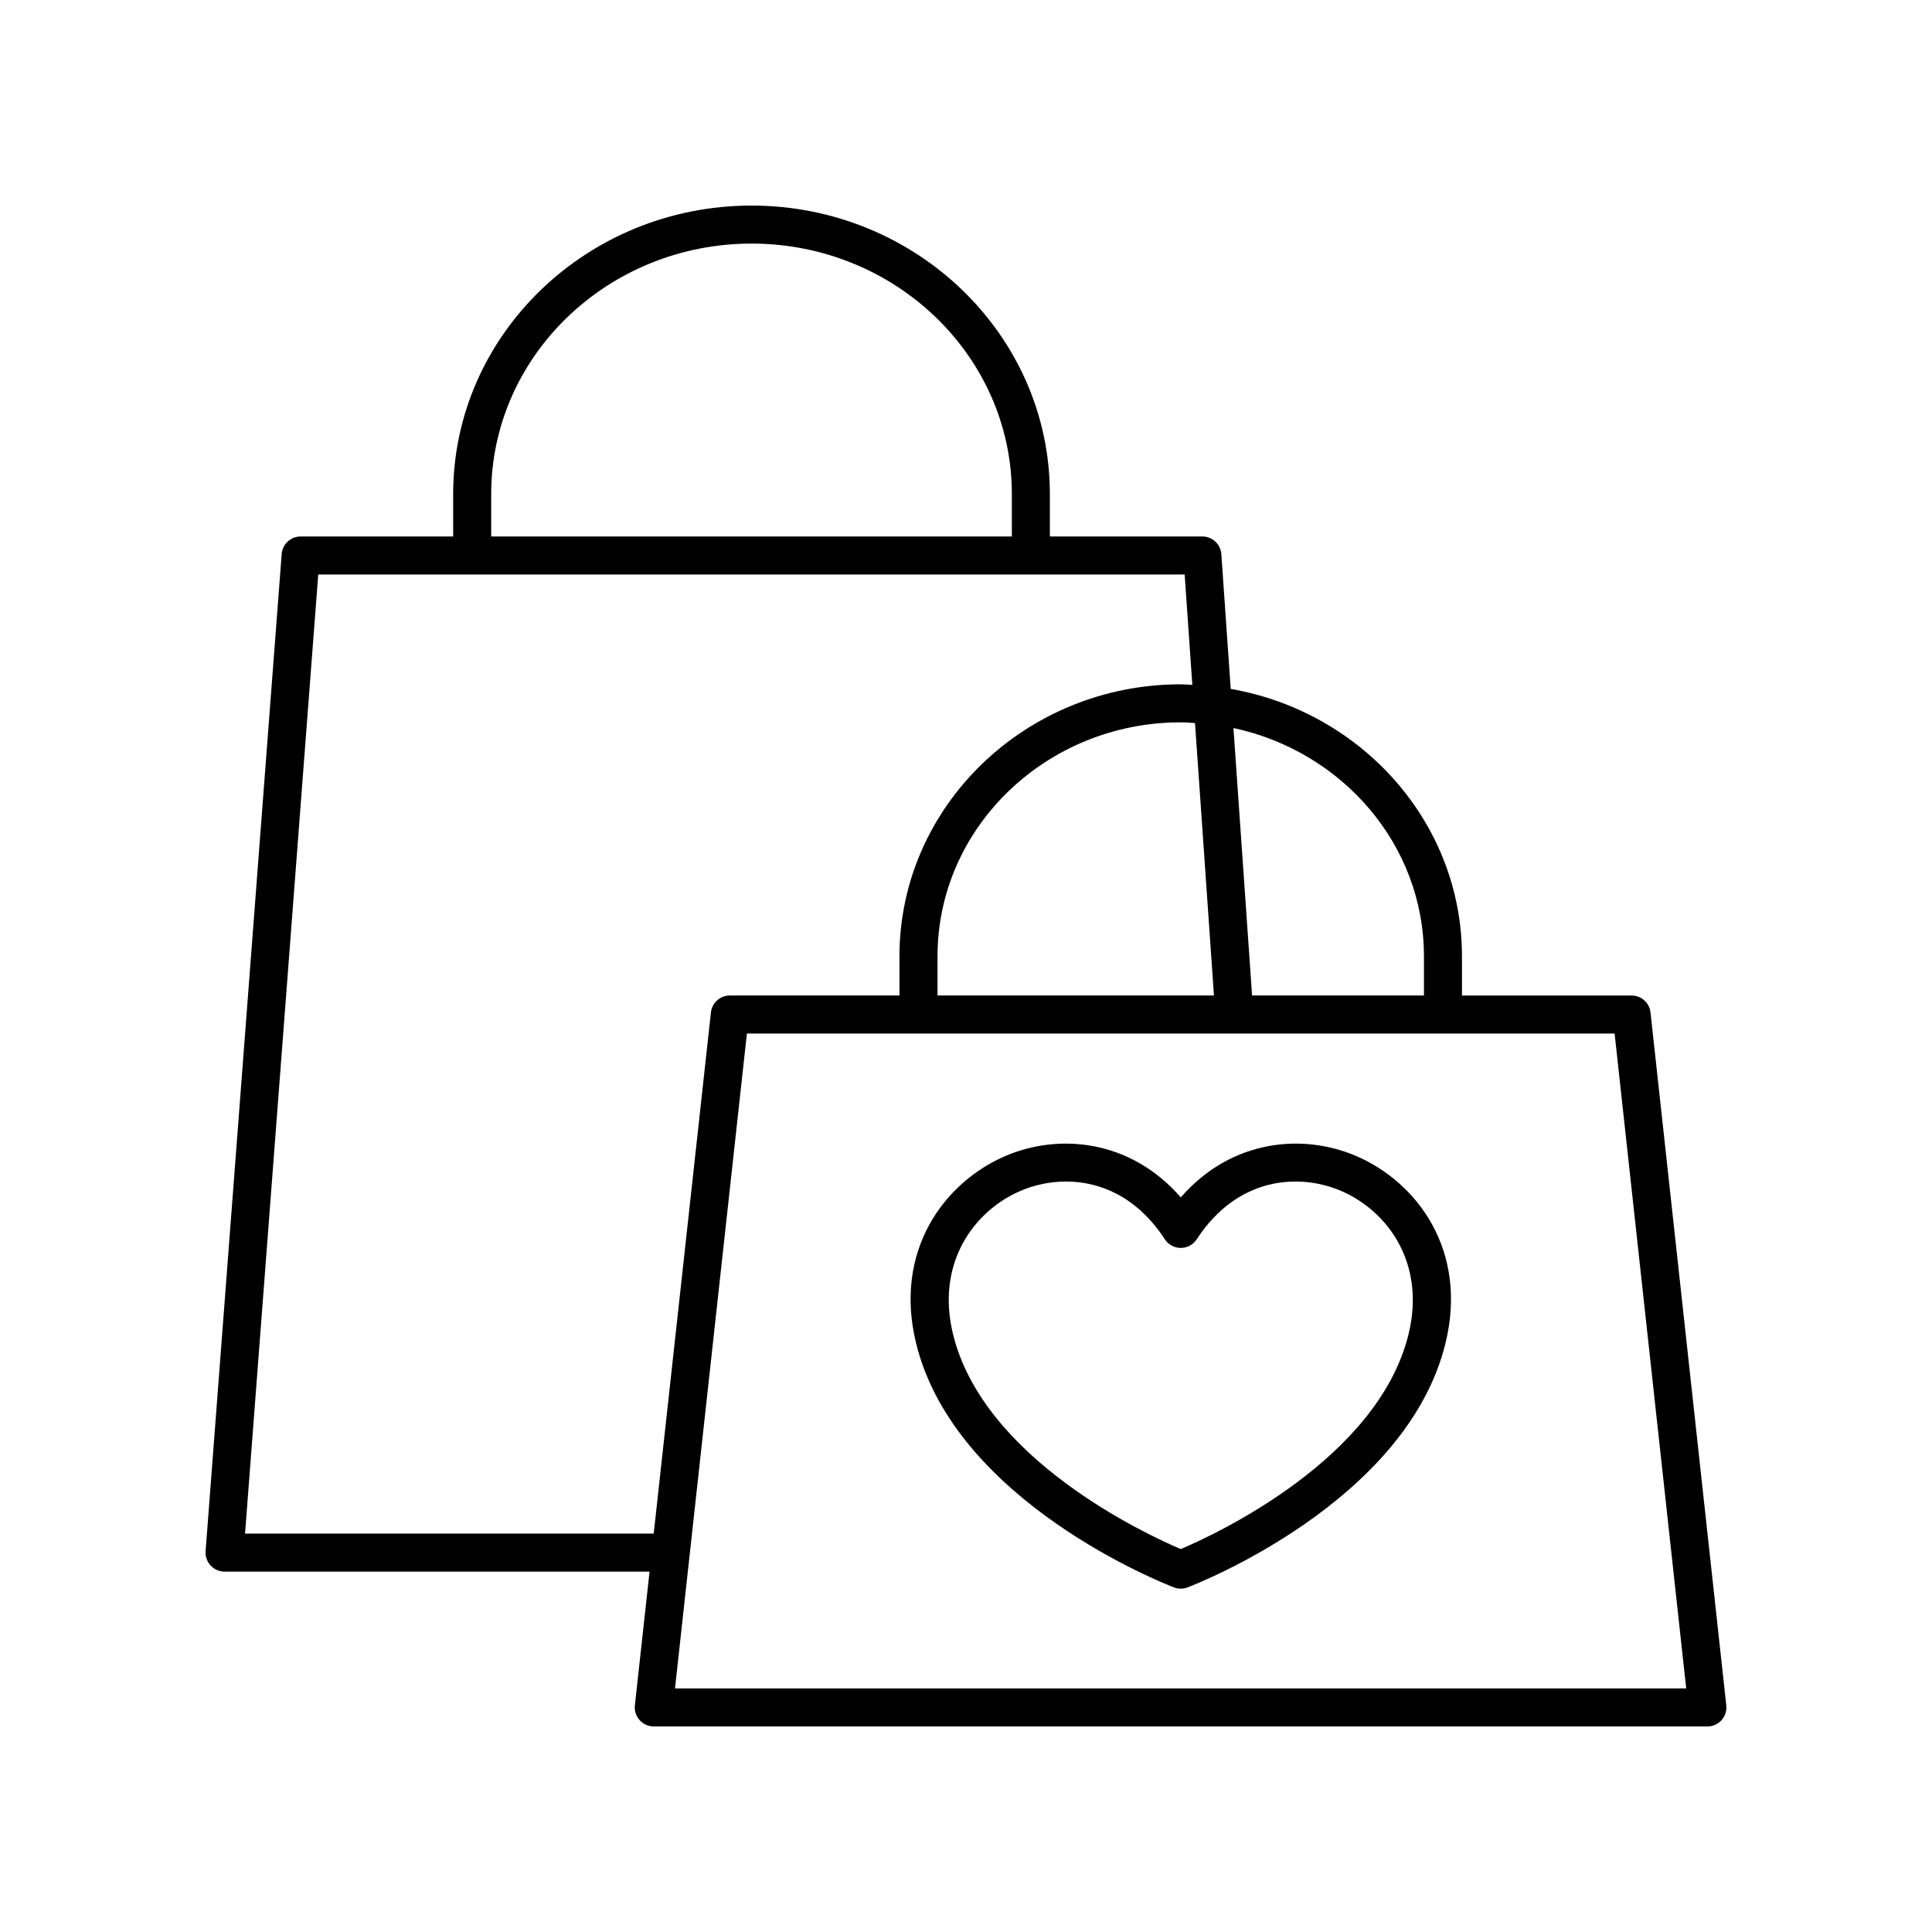
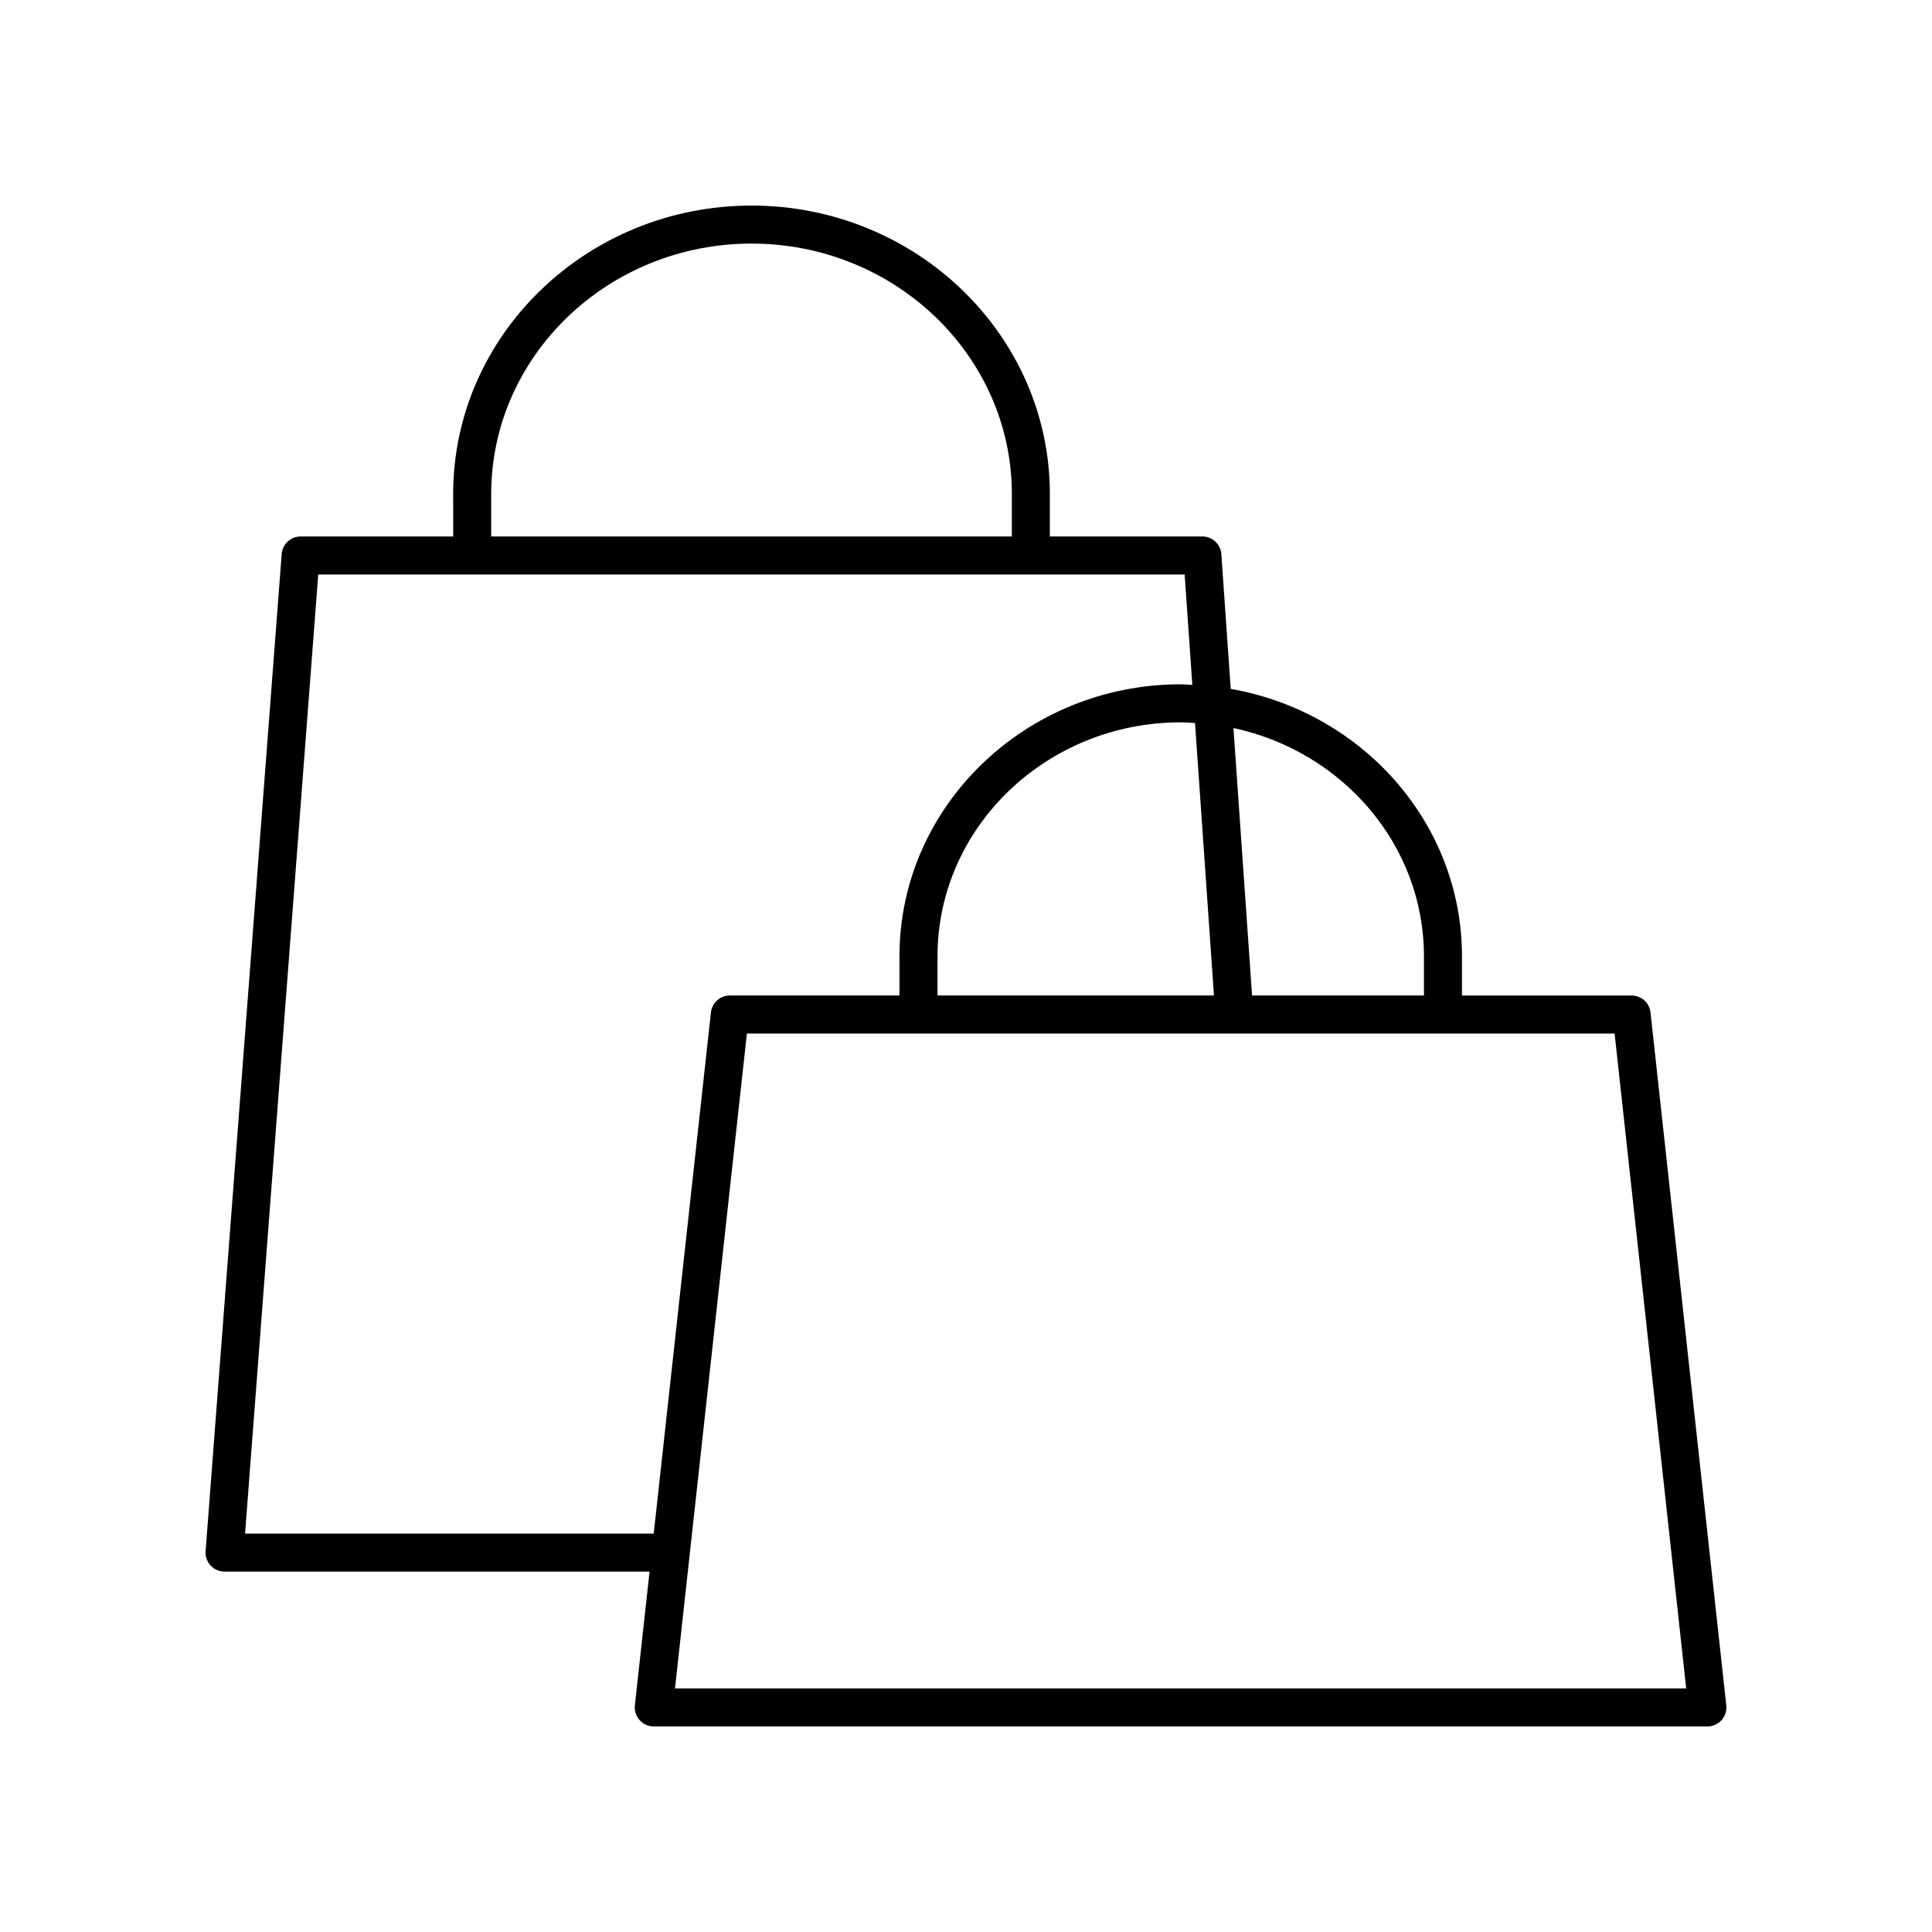
<svg xmlns="http://www.w3.org/2000/svg" fill="#000000" width="800px" height="800px" version="1.1" viewBox="144 144 512 512">
  <g>
    <path d="m343.16 198.48c-43.598 0-79.066 34.293-79.066 76.445l0.004 11.246h-40.426c-2.633 0-4.824 2.027-5.023 4.656l-20.164 264.24c-0.105 1.398 0.375 2.781 1.328 3.809s2.293 1.613 3.695 1.613h112.63l-3.891 35.449c-0.156 1.426 0.301 2.848 1.258 3.91 0.953 1.07 2.32 1.68 3.75 1.68h279.22c1.434 0 2.793-0.609 3.75-1.672 0.953-1.066 1.41-2.488 1.258-3.91l-20.082-183.63c-0.281-2.559-2.438-4.492-5.008-4.492h-44.957v-10.391c0-35.359-26.496-64.797-61.285-70.867l-2.484-35.703c-0.184-2.644-2.375-4.691-5.023-4.691h-40.422v-11.246c0-42.156-35.469-76.445-79.066-76.445zm-68.988 76.445c0-36.594 30.949-66.371 68.988-66.371 38.043 0 68.988 29.777 68.988 66.371v11.246h-137.98zm316.69 316.52h-267.98l19.055-173.55h229.95zm-198.41-183.63v-10.391c0-34.184 28.914-61.996 64.457-61.996 1.277 0 2.523 0.113 3.781 0.184l5.023 72.203zm128.91-10.391v10.391h-45.551l-4.934-70.879c28.84 6.16 50.484 30.922 50.484 60.488zm-61.383-71.922c-1.027-0.039-2.039-0.152-3.078-0.152-41.098 0-74.535 32.336-74.535 72.074v10.391h-44.953c-2.57 0-4.727 1.934-5.008 4.488l-15.164 138.11h-108.3l19.395-254.16h229.61z" />
-     <path d="m455.12 564.68c0.578 0.223 1.188 0.328 1.797 0.328 0.609 0 1.219-0.109 1.797-0.328 2.367-0.906 58.094-22.617 68.367-64.758 5.988-24.566-7.523-42.574-23.574-49.523-13.996-6.062-33.047-4.633-46.586 10.922-13.535-15.547-32.574-16.984-46.582-10.926-16.051 6.953-29.566 24.965-23.578 49.531 10.273 42.137 65.992 63.848 68.359 64.754zm-40.781-105.04c3.57-1.551 7.769-2.523 12.191-2.523 8.938 0 18.781 3.988 26.168 15.312 0.93 1.422 2.516 2.281 4.219 2.281 1.703 0 3.289-0.859 4.219-2.281 11.047-16.922 27.574-17.461 38.363-12.789 12.168 5.269 22.387 19.031 17.789 37.895-8.062 33.074-51.004 53.004-60.371 56.988-9.363-3.984-52.305-23.918-60.367-56.992-4.602-18.863 5.617-32.621 17.789-37.891z" />
  </g>
</svg>